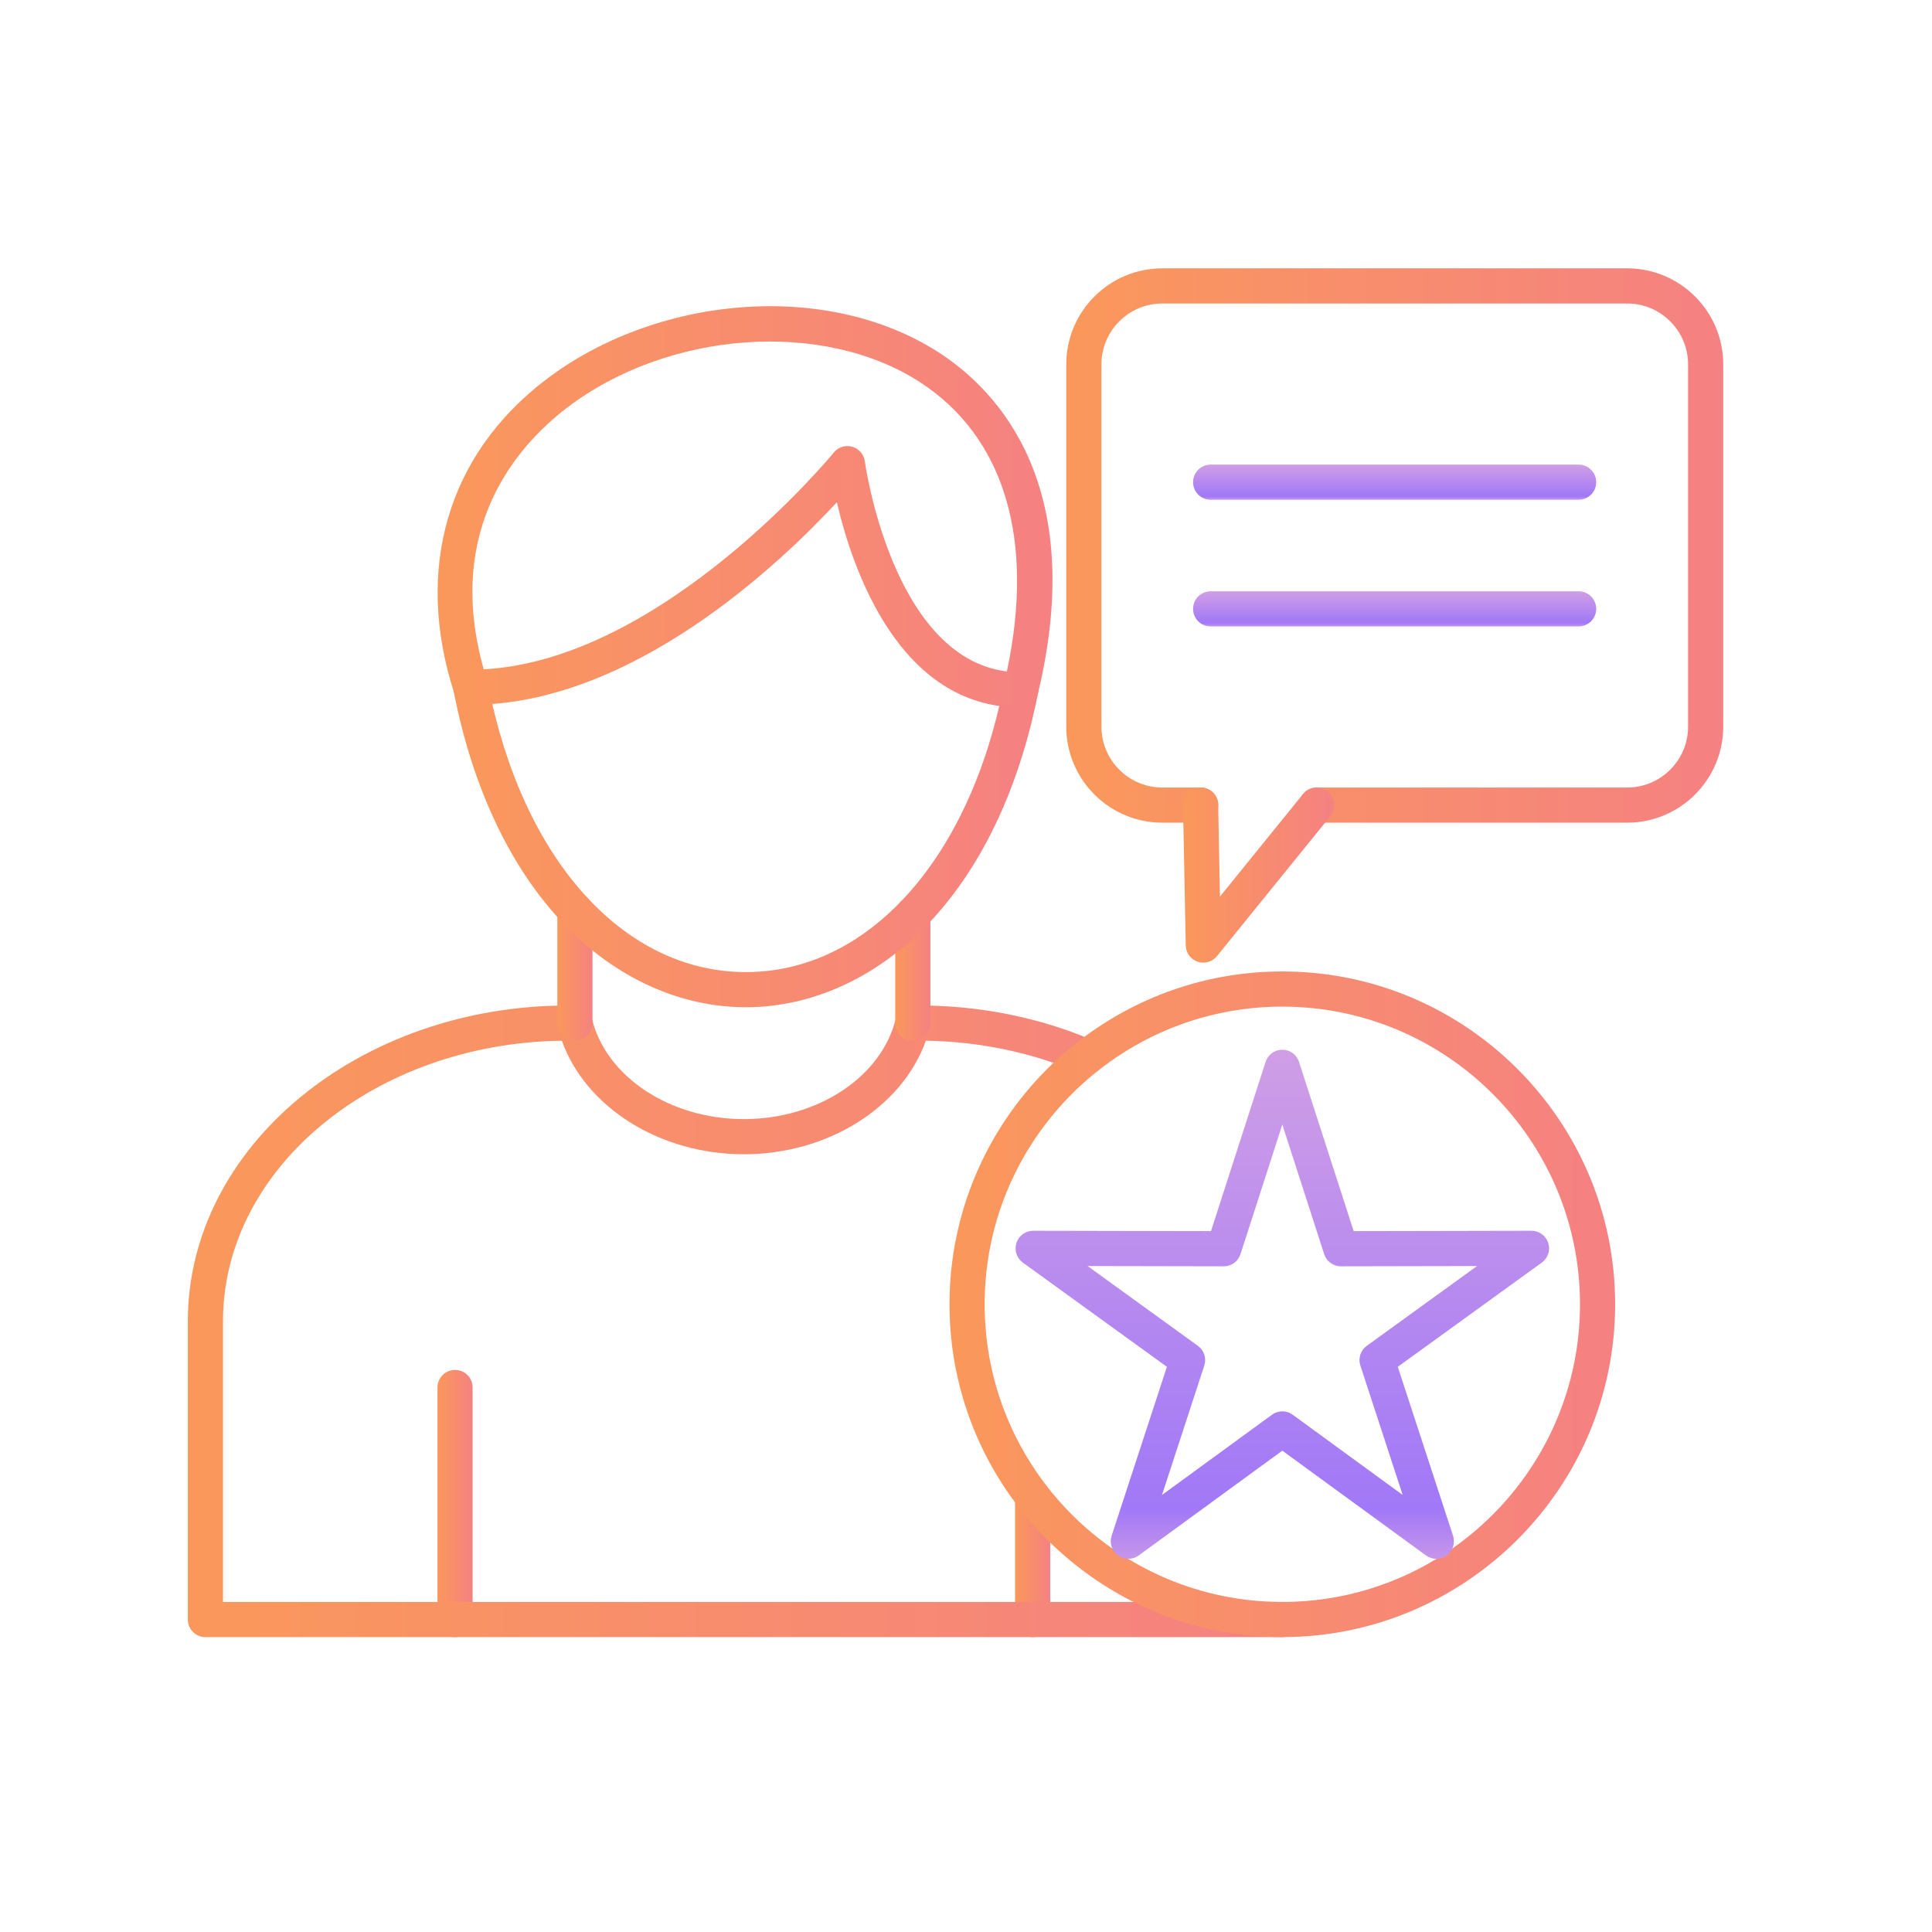
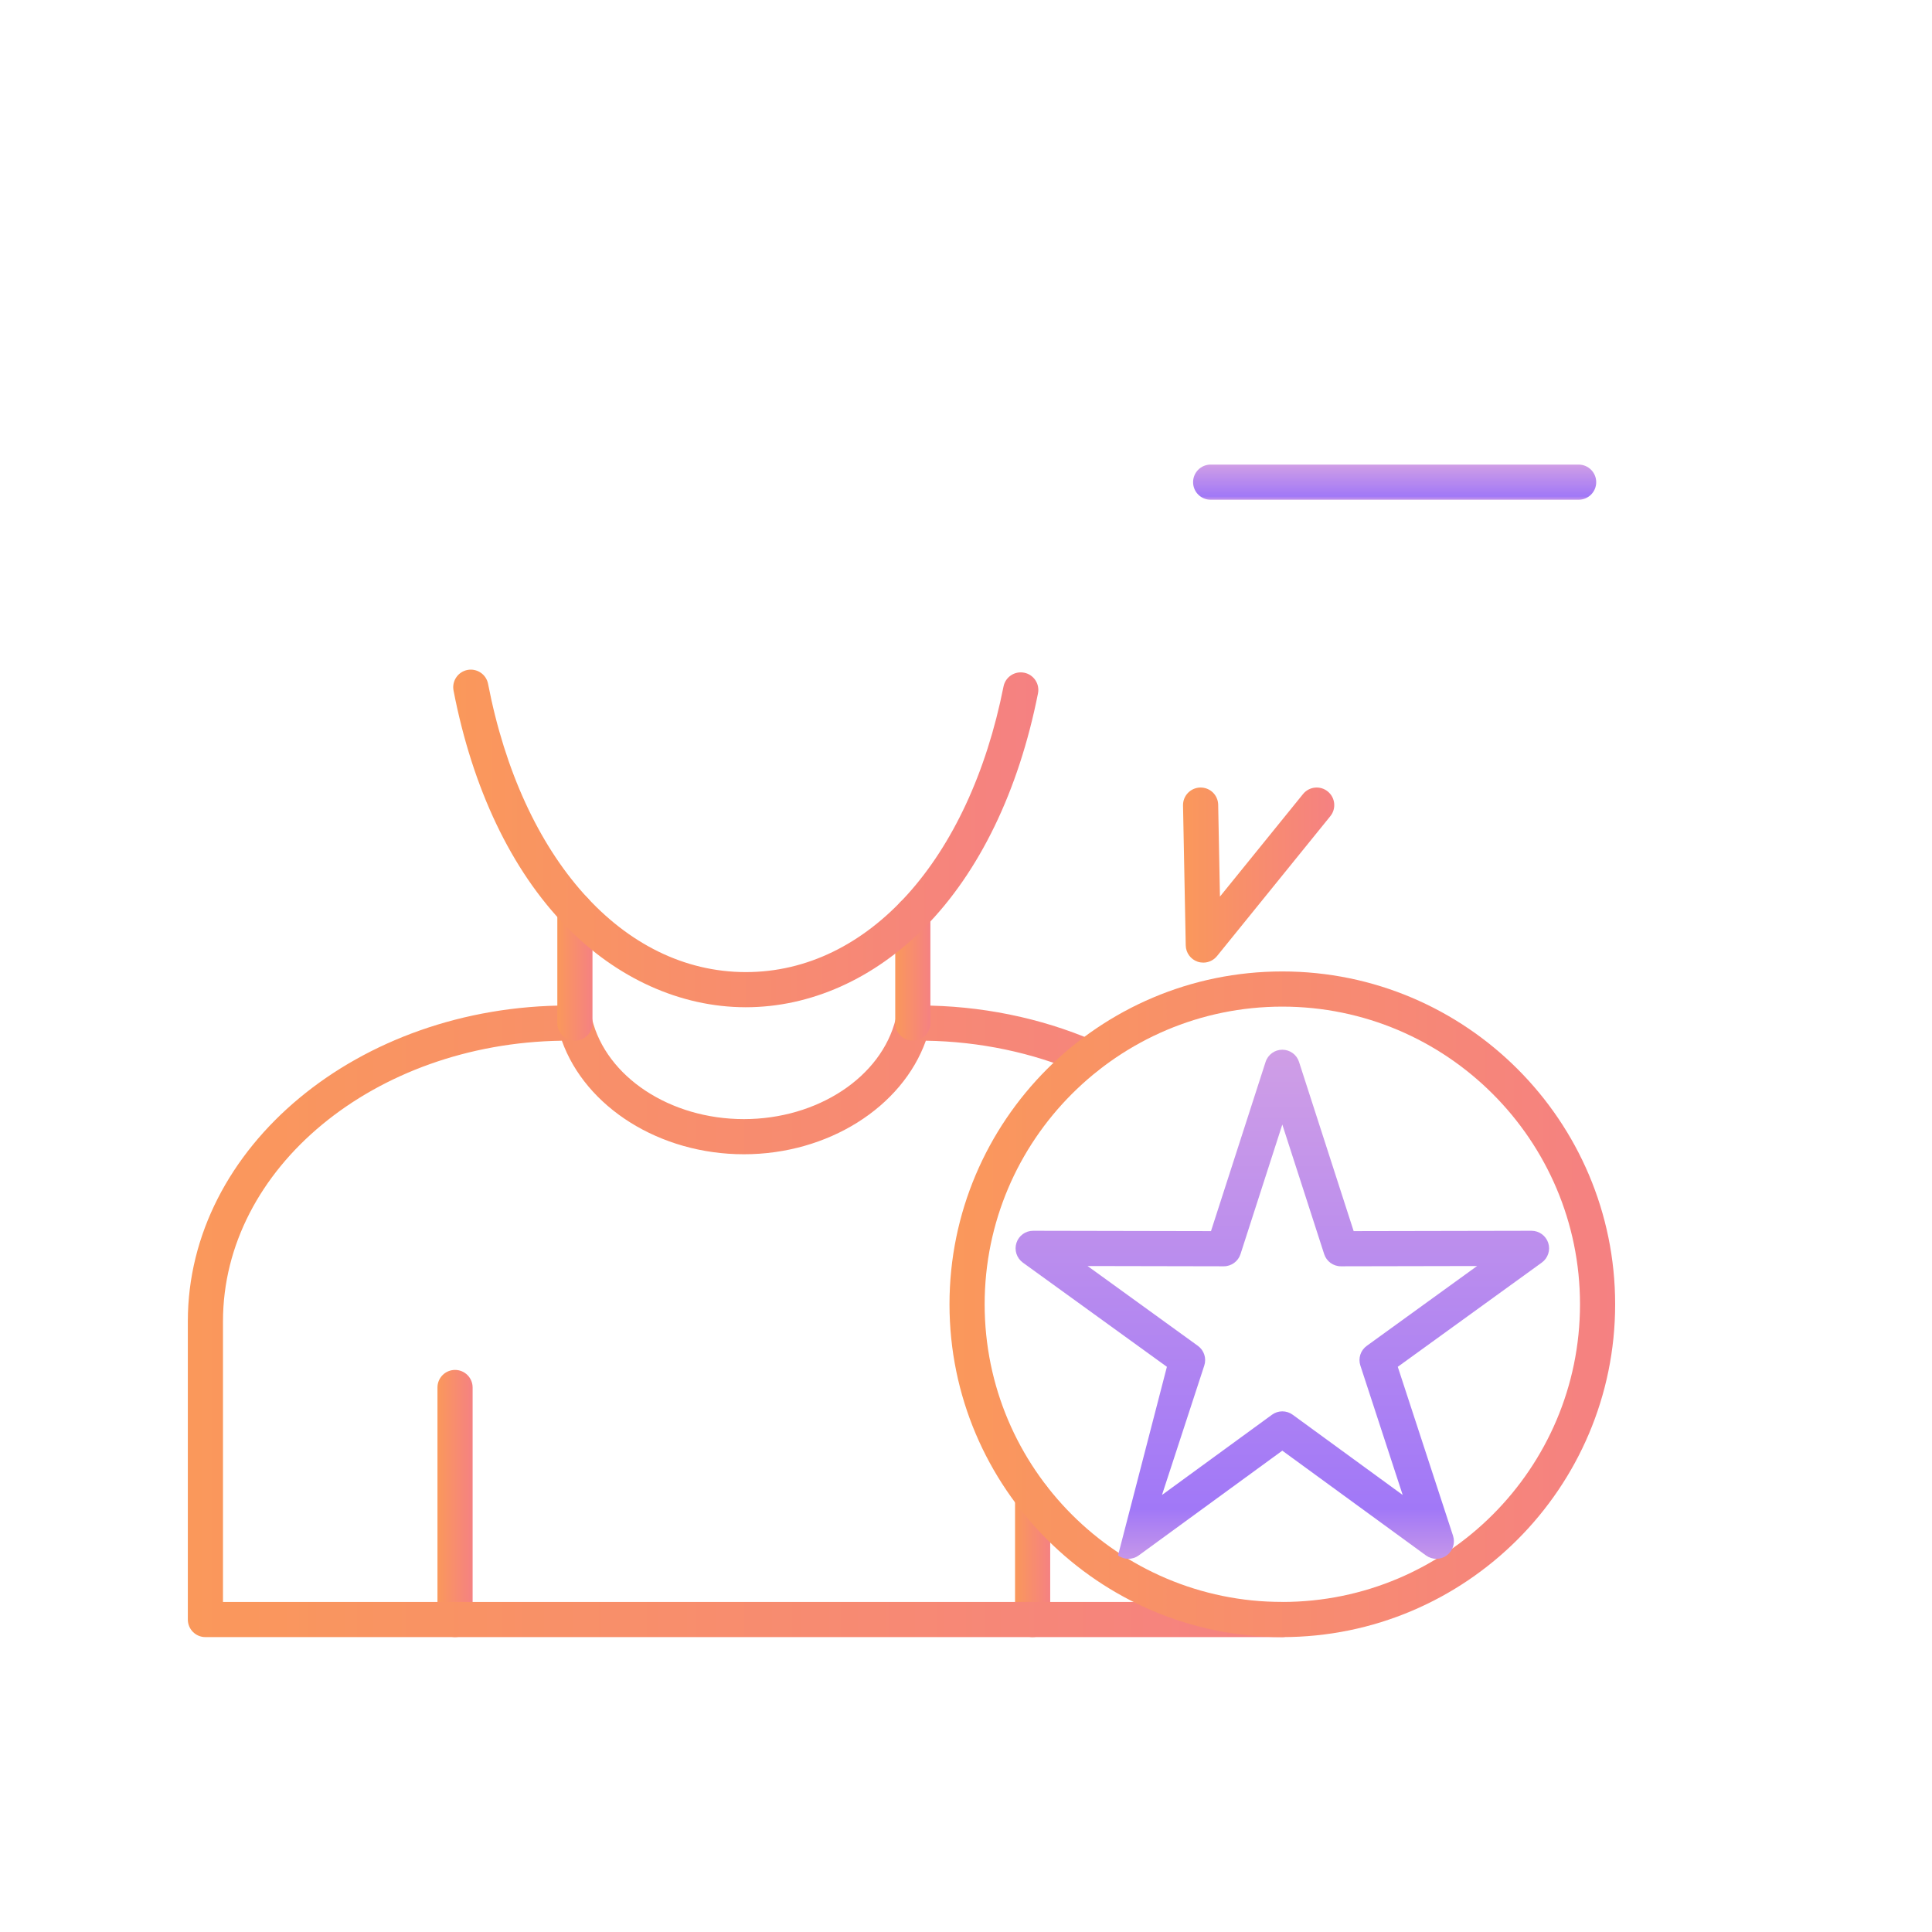
<svg xmlns="http://www.w3.org/2000/svg" width="72" height="72" viewBox="0 0 72 72" fill="none">
-   <path fill-rule="evenodd" clip-rule="evenodd" d="M60.64 30.659H49.073C48.711 30.659 48.418 30.366 48.418 30.004C48.418 29.642 48.711 29.349 49.073 29.349H60.64C61.891 29.349 62.91 28.331 62.91 27.079L62.91 13.58C62.91 12.329 61.891 11.31 60.64 11.31L43.316 11.31C42.065 11.31 41.047 12.329 41.047 13.58L41.047 27.079C41.047 28.331 42.065 29.349 43.316 29.349H44.748C45.109 29.349 45.403 29.642 45.403 30.004C45.403 30.366 45.109 30.659 44.748 30.659H43.316C41.342 30.659 39.736 29.053 39.736 27.079L39.736 13.58C39.736 11.606 41.342 10 43.316 10L60.64 10C62.614 10 64.22 11.606 64.22 13.58L64.22 27.079C64.22 29.053 62.614 30.659 60.64 30.659Z" fill="url(#paint0_linear_382_2206)" />
  <path fill-rule="evenodd" clip-rule="evenodd" d="M44.843 35.874C44.773 35.874 44.701 35.863 44.63 35.839C44.37 35.749 44.194 35.507 44.189 35.232L44.088 30.017C44.081 29.655 44.369 29.356 44.731 29.349C45.098 29.343 45.391 29.63 45.398 29.991L45.464 33.413L48.56 29.592C48.788 29.311 49.2 29.267 49.481 29.495C49.762 29.723 49.806 30.135 49.578 30.416L45.353 35.632C45.225 35.788 45.038 35.874 44.843 35.874Z" fill="url(#paint1_linear_382_2206)" />
  <path fill-rule="evenodd" clip-rule="evenodd" d="M16.958 61.01C16.596 61.01 16.303 60.717 16.303 60.355L16.303 51.708C16.303 51.346 16.596 51.053 16.958 51.053C17.32 51.053 17.613 51.346 17.613 51.708L17.613 60.355C17.613 60.716 17.32 61.01 16.958 61.01Z" fill="url(#paint2_linear_382_2206)" />
  <path fill-rule="evenodd" clip-rule="evenodd" d="M38.483 61.01C38.12 61.01 37.828 60.717 37.828 60.355L37.828 55.782C37.828 55.42 38.12 55.127 38.483 55.127C38.845 55.126 39.138 55.42 39.138 55.782L39.138 60.355C39.138 60.717 38.845 61.01 38.483 61.01Z" fill="url(#paint3_linear_382_2206)" />
  <path fill-rule="evenodd" clip-rule="evenodd" d="M47.787 61.01H7.655C7.293 61.01 7 60.717 7 60.355L7 49.241C7 42.752 13.354 37.472 21.164 37.472L21.425 37.472C21.728 37.472 21.99 37.678 22.062 37.971C22.592 40.136 24.973 41.706 27.722 41.706C30.471 41.706 32.85 40.136 33.381 37.971C33.453 37.678 33.715 37.472 34.017 37.472L34.279 37.472C36.527 37.472 38.77 37.927 40.765 38.786C41.097 38.929 41.251 39.315 41.107 39.647C40.964 39.979 40.58 40.132 40.246 39.989C38.48 39.228 36.5 38.813 34.504 38.784C33.618 41.265 30.858 43.016 27.722 43.016C24.585 43.016 21.824 41.265 20.939 38.784C13.955 38.882 8.31 43.535 8.31 49.241L8.31 59.7H47.787C48.149 59.7 48.442 59.993 48.442 60.355C48.442 60.717 48.149 61.01 47.787 61.01Z" fill="url(#paint4_linear_382_2206)" />
  <path fill-rule="evenodd" clip-rule="evenodd" d="M21.425 38.782C21.063 38.782 20.77 38.489 20.77 38.127V33.918C20.77 33.556 21.063 33.263 21.425 33.263C21.786 33.263 22.08 33.556 22.08 33.918V38.127C22.08 38.489 21.786 38.782 21.425 38.782Z" fill="url(#paint5_linear_382_2206)" />
  <path fill-rule="evenodd" clip-rule="evenodd" d="M34.018 38.782C33.657 38.782 33.363 38.489 33.363 38.127V34.079C33.363 33.717 33.657 33.424 34.018 33.424C34.38 33.424 34.673 33.717 34.673 34.079V38.127C34.673 38.489 34.38 38.782 34.018 38.782Z" fill="url(#paint6_linear_382_2206)" />
  <path fill-rule="evenodd" clip-rule="evenodd" d="M27.795 37.537C27.788 37.537 27.781 37.537 27.775 37.537C25.353 37.531 22.978 36.457 21.087 34.513C19.056 32.424 17.608 29.389 16.902 25.735C16.834 25.38 17.066 25.036 17.421 24.967C17.776 24.899 18.121 25.131 18.189 25.486C19.447 31.999 23.21 36.215 27.778 36.227C27.784 36.227 27.791 36.227 27.797 36.227C32.347 36.227 36.114 32.052 37.398 25.585C37.468 25.23 37.813 24.999 38.168 25.07C38.523 25.14 38.754 25.485 38.683 25.84C37.962 29.472 36.504 32.486 34.466 34.557C32.574 36.479 30.206 37.537 27.795 37.537Z" fill="url(#paint7_linear_382_2206)" />
-   <path fill-rule="evenodd" clip-rule="evenodd" d="M31.58 16.624C31.639 16.624 31.7 16.632 31.759 16.648C32.01 16.72 32.196 16.934 32.23 17.194C32.24 17.269 33.245 24.484 37.523 25.025C38.572 20.109 37.435 16.297 34.3 14.252C30.691 11.899 24.905 12.314 21.129 15.197C19.309 16.586 16.544 19.672 18.027 24.943C24.717 24.587 31.008 16.945 31.072 16.866C31.198 16.71 31.386 16.624 31.58 16.624ZM38.039 26.367C33.522 26.367 31.773 21.238 31.188 18.717C29.072 21.001 23.544 26.266 17.549 26.266C17.265 26.262 17.008 26.084 16.921 25.811C15.437 21.193 16.681 16.945 20.334 14.155C22.345 12.62 24.935 11.66 27.627 11.453C30.381 11.24 33.006 11.845 35.016 13.155C37.186 14.57 40.548 18.103 38.676 25.866C38.605 26.16 38.342 26.367 38.039 26.367Z" fill="url(#paint8_linear_382_2206)" />
  <path fill-rule="evenodd" clip-rule="evenodd" d="M47.788 37.514C41.671 37.514 36.695 42.49 36.695 48.607C36.695 54.724 41.671 59.7 47.788 59.7C53.905 59.7 58.882 54.724 58.882 48.607C58.882 42.49 53.904 37.514 47.788 37.514ZM47.788 61.01C40.949 61.01 35.385 55.446 35.385 48.607C35.385 41.768 40.949 36.203 47.788 36.203C54.628 36.203 60.192 41.768 60.192 48.607C60.192 55.446 54.628 61.01 47.788 61.01Z" fill="url(#paint9_linear_382_2206)" />
-   <path fill-rule="evenodd" clip-rule="evenodd" d="M47.788 52.597C47.925 52.597 48.06 52.639 48.175 52.723L52.274 55.713L50.697 50.89C50.608 50.619 50.704 50.322 50.935 50.156L55.046 47.181L49.972 47.191L49.971 47.191C49.687 47.191 49.435 47.007 49.348 46.737L47.788 41.908L46.23 46.737C46.143 47.007 45.891 47.191 45.607 47.191C45.606 47.191 45.606 47.191 45.606 47.191L40.531 47.181L44.642 50.156C44.872 50.322 44.969 50.619 44.88 50.89L43.304 55.713L47.403 52.723C47.518 52.639 47.653 52.597 47.788 52.597ZM42.049 58.093C41.915 58.093 41.78 58.051 41.665 57.968C41.435 57.801 41.338 57.504 41.427 57.235L43.487 50.937L38.118 47.053C37.889 46.886 37.792 46.59 37.88 46.319C37.967 46.049 38.218 45.867 38.503 45.867C38.503 45.867 38.504 45.867 38.504 45.867L45.13 45.88L47.165 39.574C47.253 39.303 47.504 39.12 47.788 39.12C48.073 39.12 48.325 39.304 48.411 39.574L50.447 45.88L57.074 45.867C57.074 45.867 57.074 45.867 57.075 45.867C57.358 45.867 57.609 46.05 57.698 46.319C57.786 46.59 57.689 46.886 57.458 47.053L52.091 50.937L54.151 57.235C54.238 57.504 54.143 57.801 53.913 57.968C53.683 58.136 53.372 58.134 53.142 57.967L47.788 54.062L42.436 57.967C42.321 58.051 42.186 58.093 42.049 58.093Z" fill="url(#paint10_linear_382_2206)" />
+   <path fill-rule="evenodd" clip-rule="evenodd" d="M47.788 52.597C47.925 52.597 48.06 52.639 48.175 52.723L52.274 55.713L50.697 50.89C50.608 50.619 50.704 50.322 50.935 50.156L55.046 47.181L49.972 47.191L49.971 47.191C49.687 47.191 49.435 47.007 49.348 46.737L47.788 41.908L46.23 46.737C46.143 47.007 45.891 47.191 45.607 47.191C45.606 47.191 45.606 47.191 45.606 47.191L40.531 47.181L44.642 50.156C44.872 50.322 44.969 50.619 44.88 50.89L43.304 55.713L47.403 52.723C47.518 52.639 47.653 52.597 47.788 52.597ZM42.049 58.093C41.915 58.093 41.78 58.051 41.665 57.968L43.487 50.937L38.118 47.053C37.889 46.886 37.792 46.59 37.88 46.319C37.967 46.049 38.218 45.867 38.503 45.867C38.503 45.867 38.504 45.867 38.504 45.867L45.13 45.88L47.165 39.574C47.253 39.303 47.504 39.12 47.788 39.12C48.073 39.12 48.325 39.304 48.411 39.574L50.447 45.88L57.074 45.867C57.074 45.867 57.074 45.867 57.075 45.867C57.358 45.867 57.609 46.05 57.698 46.319C57.786 46.59 57.689 46.886 57.458 47.053L52.091 50.937L54.151 57.235C54.238 57.504 54.143 57.801 53.913 57.968C53.683 58.136 53.372 58.134 53.142 57.967L47.788 54.062L42.436 57.967C42.321 58.051 42.186 58.093 42.049 58.093Z" fill="url(#paint10_linear_382_2206)" />
  <path fill-rule="evenodd" clip-rule="evenodd" d="M58.831 18.624H45.117C44.755 18.624 44.463 18.331 44.463 17.969C44.463 17.607 44.755 17.314 45.117 17.314L58.831 17.314C59.193 17.314 59.486 17.608 59.486 17.969C59.486 18.331 59.193 18.624 58.831 18.624Z" fill="url(#paint11_linear_382_2206)" />
-   <path fill-rule="evenodd" clip-rule="evenodd" d="M58.831 23.345H45.117C44.755 23.345 44.463 23.052 44.463 22.69C44.463 22.328 44.755 22.035 45.117 22.035L58.831 22.035C59.193 22.035 59.486 22.328 59.486 22.69C59.486 23.052 59.193 23.345 58.831 23.345Z" fill="url(#paint12_linear_382_2206)" />
  <defs>
    <linearGradient id="paint0_linear_382_2206" x1="39.736" y1="20.33" x2="64.22" y2="20.33" gradientUnits="userSpaceOnUse">
      <stop stop-color="#FA985B" />
      <stop offset="1" stop-color="#F58182" />
    </linearGradient>
    <linearGradient id="paint1_linear_382_2206" x1="44.088" y1="32.611" x2="49.724" y2="32.611" gradientUnits="userSpaceOnUse">
      <stop stop-color="#FA985B" />
      <stop offset="1" stop-color="#F58182" />
    </linearGradient>
    <linearGradient id="paint2_linear_382_2206" x1="16.303" y1="56.031" x2="17.613" y2="56.031" gradientUnits="userSpaceOnUse">
      <stop stop-color="#FA985B" />
      <stop offset="1" stop-color="#F58182" />
    </linearGradient>
    <linearGradient id="paint3_linear_382_2206" x1="37.828" y1="58.068" x2="39.138" y2="58.068" gradientUnits="userSpaceOnUse">
      <stop stop-color="#FA985B" />
      <stop offset="1" stop-color="#F58182" />
    </linearGradient>
    <linearGradient id="paint4_linear_382_2206" x1="7" y1="49.241" x2="48.442" y2="49.241" gradientUnits="userSpaceOnUse">
      <stop stop-color="#FA985B" />
      <stop offset="1" stop-color="#F58182" />
    </linearGradient>
    <linearGradient id="paint5_linear_382_2206" x1="20.77" y1="36.023" x2="22.08" y2="36.023" gradientUnits="userSpaceOnUse">
      <stop stop-color="#FA985B" />
      <stop offset="1" stop-color="#F58182" />
    </linearGradient>
    <linearGradient id="paint6_linear_382_2206" x1="33.363" y1="36.103" x2="34.673" y2="36.103" gradientUnits="userSpaceOnUse">
      <stop stop-color="#FA985B" />
      <stop offset="1" stop-color="#F58182" />
    </linearGradient>
    <linearGradient id="paint7_linear_382_2206" x1="16.891" y1="31.246" x2="38.696" y2="31.246" gradientUnits="userSpaceOnUse">
      <stop stop-color="#FA985B" />
      <stop offset="1" stop-color="#F58182" />
    </linearGradient>
    <linearGradient id="paint8_linear_382_2206" x1="16.309" y1="18.889" x2="39.223" y2="18.889" gradientUnits="userSpaceOnUse">
      <stop stop-color="#FA985B" />
      <stop offset="1" stop-color="#F58182" />
    </linearGradient>
    <linearGradient id="paint9_linear_382_2206" x1="35.385" y1="48.607" x2="60.192" y2="48.607" gradientUnits="userSpaceOnUse">
      <stop stop-color="#FA985B" />
      <stop offset="1" stop-color="#F58182" />
    </linearGradient>
    <linearGradient id="paint10_linear_382_2206" x1="47.789" y1="39.213" x2="47.789" y2="58.001" gradientUnits="userSpaceOnUse">
      <stop stop-color="#CF9EE6" />
      <stop offset="0.906" stop-color="#A178F7" />
      <stop offset="1" stop-color="#C495EA" />
    </linearGradient>
    <linearGradient id="paint11_linear_382_2206" x1="51.975" y1="17.32" x2="51.975" y2="18.618" gradientUnits="userSpaceOnUse">
      <stop stop-color="#CF9EE6" />
      <stop offset="0.906" stop-color="#A178F7" />
      <stop offset="1" stop-color="#C495EA" />
    </linearGradient>
    <linearGradient id="paint12_linear_382_2206" x1="51.975" y1="22.041" x2="51.975" y2="23.339" gradientUnits="userSpaceOnUse">
      <stop stop-color="#CF9EE6" />
      <stop offset="0.906" stop-color="#A178F7" />
      <stop offset="1" stop-color="#C495EA" />
    </linearGradient>
  </defs>
</svg>